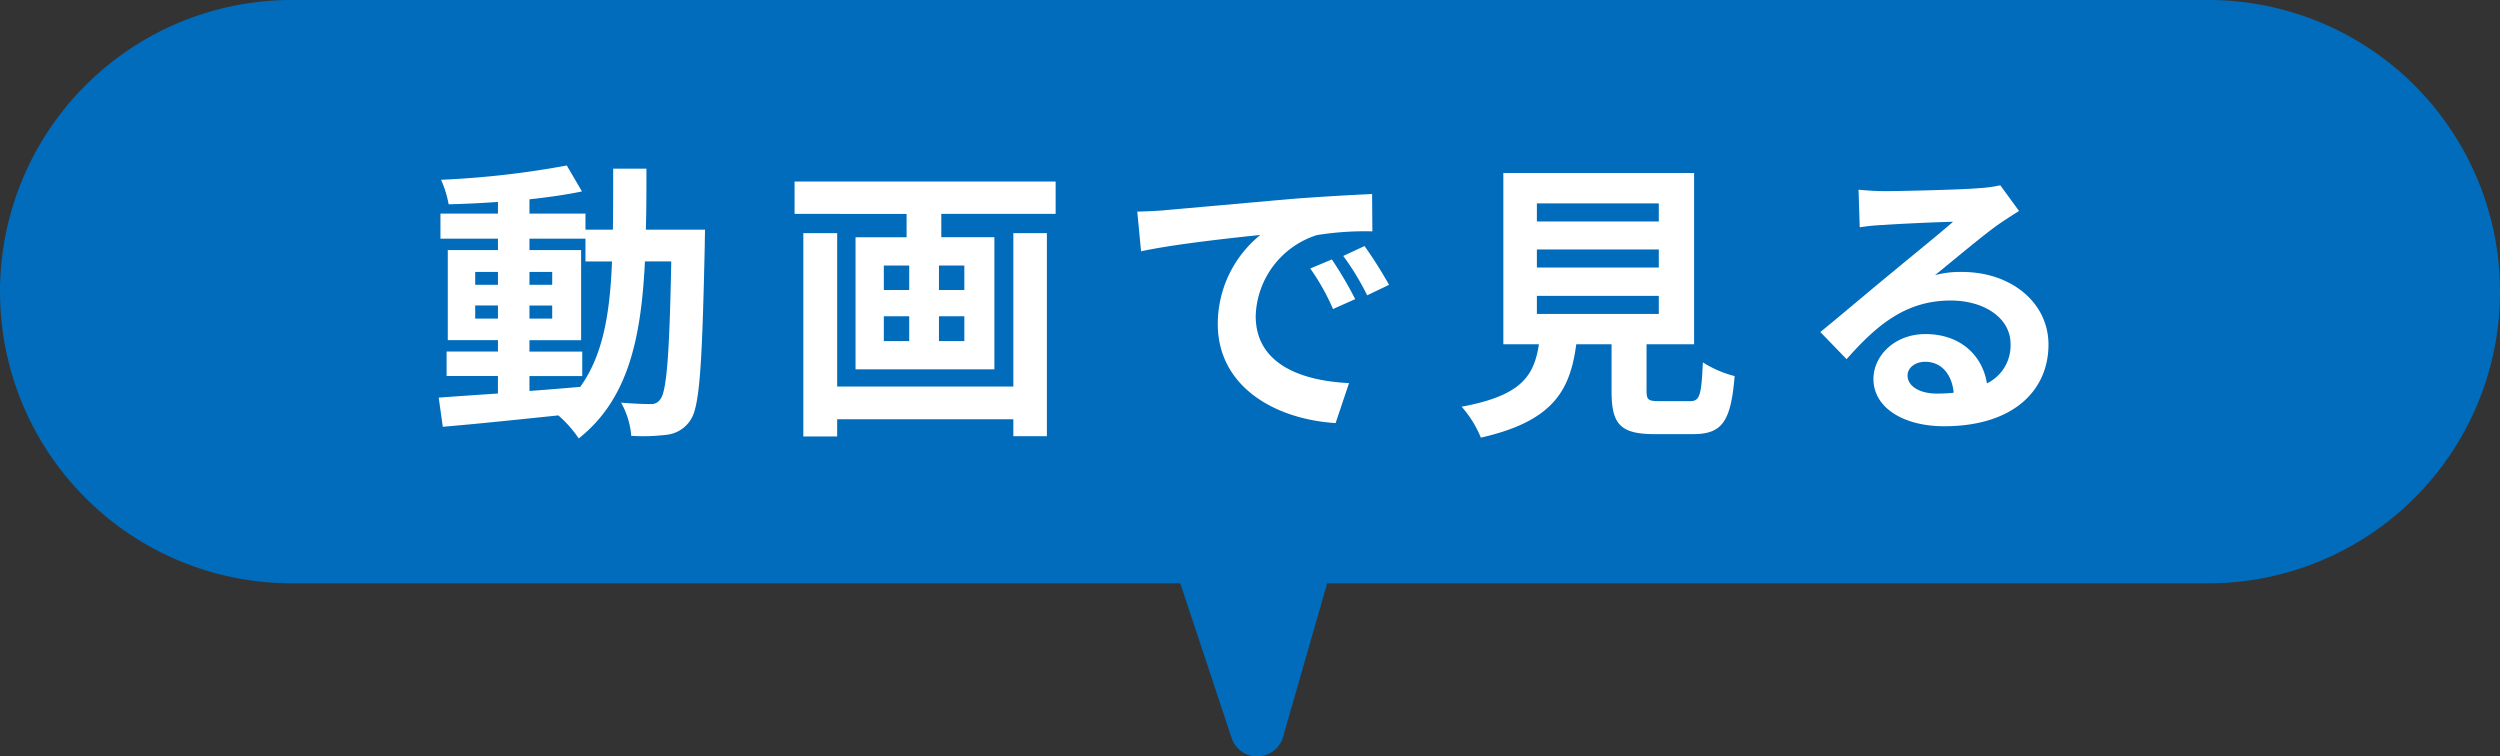
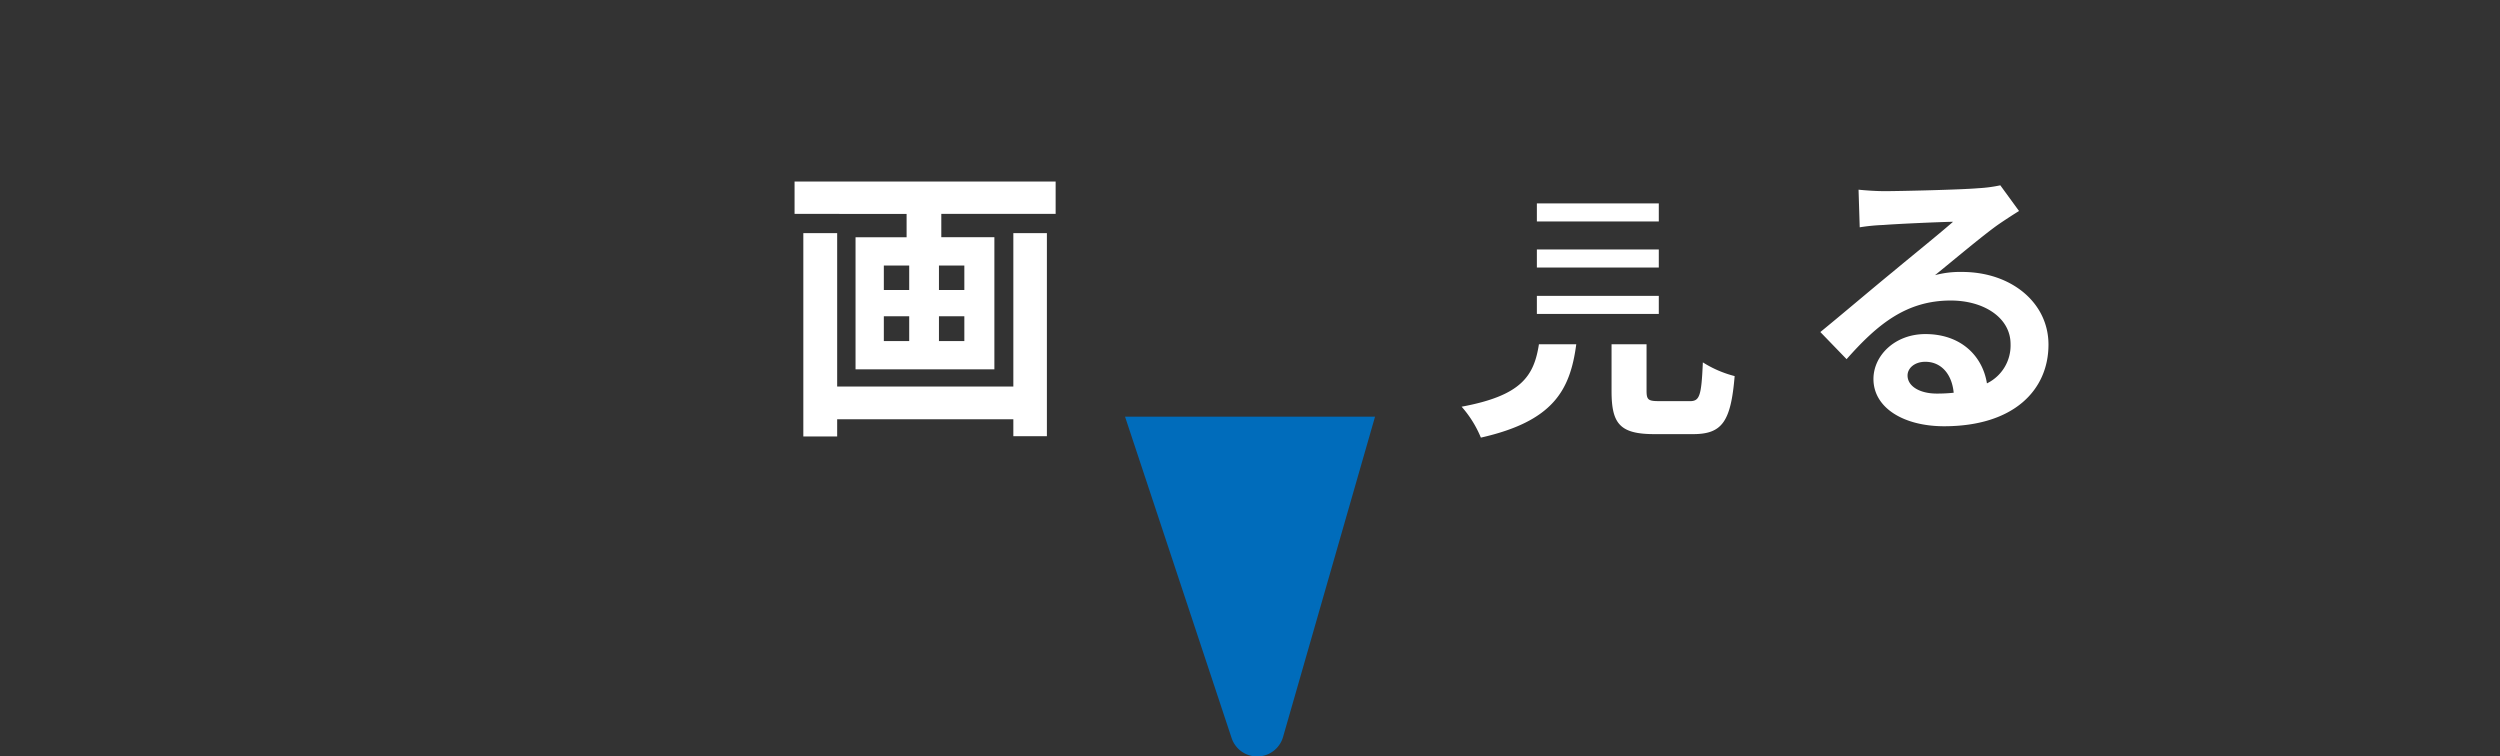
<svg xmlns="http://www.w3.org/2000/svg" width="300" height="90.775">
  <rect width="100%" height="100%" fill="#333333" stroke="none" />
  <g data-name="グループ 1243">
    <path data-name="パス 12651" d="M147.792 88.562l-12.788-38.561h30l-11.038 38.436a3.232 3.232 0 01-6.174.125" fill="#006cbb" />
-     <path data-name="パス 12652" d="M35.001 70h230a35 35 0 100-70h-230a35 35 0 000 70" fill="#006cbb" />
-     <path data-name="パス 12653" d="M84.607 27.557s-.035 1.366-.035 1.856c-.314 14.316-.595 19.391-1.715 21a3.908 3.908 0 01-2.765 1.749 23.4 23.4 0 01-4.341.14 9.741 9.741 0 00-1.225-3.99c1.54.14 2.87.175 3.535.175a1.274 1.274 0 001.191-.6c.735-.944 1.085-5.215 1.3-16.521h-3.16c-.455 9.381-2.065 16.592-7.945 21.247a13.7 13.7 0 00-2.45-2.765c-5.041.525-10.081 1.05-13.863 1.365l-.489-3.5c1.96-.139 4.41-.314 7.106-.49v-2.1h-6.159v-2.941h6.162v-1.365h-6.021V30.008h6.021v-1.366h-6.9v-3.009h6.9v-1.4c-2.031.14-4.026.245-5.916.28a12.933 12.933 0 00-.911-2.94 108.453 108.453 0 0015.087-1.715l1.821 3.115c-1.856.385-4.026.7-6.3.945v1.716h6.721v1.924h3.29c.035-2.31.035-4.725.035-7.315h3.99c0 2.555 0 5.005-.069 7.315zm-27.583 6.617h2.73v-1.54h-2.73zm2.731 2.485h-2.73v1.575h2.73zm3.78 10.256c1.995-.141 4.06-.316 6.091-.49 2.73-3.781 3.57-8.787 3.815-15.052h-3.185v-2.731h-6.721v1.366h6.2v10.816h-6.2v1.365h6.336v2.941h-6.336zm2.73-14.281h-2.73v1.54h2.73zm-2.73 5.6h2.73v-1.572h-2.73z" fill="#fff" />
    <path data-name="パス 12654" d="M126.677 21.782v3.886h-13.721v2.8h6.37v15.856h-16.661V28.468h6.127v-2.8H95.348v-3.886zm-5.076 6.195h4.026v24.364h-4.026V50.31H100.46v2.065h-4.061v-24.4h4.061v18.412h21.141zm-15.541 6.826h3.045v-2.941h-3.045zm0 6.125h3.045v-2.975h-3.045zm9.661-9.065h-3.046v2.94h3.046zm0 6.091h-3.046v2.975h3.046z" fill="#fff" />
-     <path data-name="パス 12655" d="M139.87 25.213c2.9-.245 8.645-.77 14.981-1.33 3.57-.28 7.351-.49 9.8-.6l.035 4.481a35.8 35.8 0 00-6.686.455 10.522 10.522 0 00-7.316 9.7c0 5.7 5.321 7.771 11.2 8.051l-1.609 4.8c-7.282-.455-14.142-4.376-14.142-11.9a13.748 13.748 0 015.11-10.676c-3.01.315-10.291 1.086-14.316 1.961l-.455-4.761c1.4-.035 2.73-.106 3.4-.175m22.751 10.676l-2.66 1.19a26.981 26.981 0 00-2.73-4.866l2.591-1.085a46.056 46.056 0 012.8 4.761m4.061-1.715l-2.625 1.26a30.75 30.75 0 00-2.87-4.726l2.555-1.19a52.383 52.383 0 012.94 4.656" fill="#fff" />
-     <path data-name="パス 12656" d="M202.767 48.139c1.191 0 1.4-.594 1.575-4.655a13.293 13.293 0 003.816 1.646c-.455 5.53-1.54 6.965-5.006 6.965h-4.62c-4.166 0-5.146-1.26-5.146-5.18v-5.6h-4.235c-.735 5.566-2.8 9.241-11.446 11.2a13.176 13.176 0 00-2.311-3.711c7.176-1.33 8.681-3.674 9.277-7.49H180.4V20.762h22.892V41.31h-5.706v5.566c0 1.12.21 1.259 1.54 1.259zm-18.342-21.561h14.631v-2.171h-14.631zm0 5.53h14.631v-2.17h-14.631zm0 5.566h14.631v-2.17h-14.631z" fill="#fff" />
+     <path data-name="パス 12656" d="M202.767 48.139c1.191 0 1.4-.594 1.575-4.655a13.293 13.293 0 003.816 1.646c-.455 5.53-1.54 6.965-5.006 6.965h-4.62c-4.166 0-5.146-1.26-5.146-5.18v-5.6h-4.235c-.735 5.566-2.8 9.241-11.446 11.2a13.176 13.176 0 00-2.311-3.711c7.176-1.33 8.681-3.674 9.277-7.49H180.4h22.892V41.31h-5.706v5.566c0 1.12.21 1.259 1.54 1.259zm-18.342-21.561h14.631v-2.171h-14.631zm0 5.53h14.631v-2.17h-14.631zm0 5.566h14.631v-2.17h-14.631z" fill="#fff" />
    <path data-name="パス 12657" d="M242.282 25.317q-1.26.789-2.415 1.576c-1.855 1.295-5.495 4.376-7.666 6.126a11.626 11.626 0 013.256-.385c5.88 0 10.361 3.675 10.361 8.716 0 5.46-4.166 9.8-12.531 9.8-4.831 0-8.472-2.2-8.472-5.671 0-2.8 2.556-5.39 6.231-5.39 4.271 0 6.861 2.626 7.386 5.916a5.055 5.055 0 002.835-4.726c0-3.115-3.15-5.216-7.176-5.216-5.32 0-8.786 2.836-12.5 7.037l-3.15-3.256c2.45-1.995 6.615-5.531 8.681-7.21 1.925-1.611 5.53-4.516 7.246-6.022-1.785.035-6.546.245-8.367.386a23.076 23.076 0 00-2.835.279l-.14-4.514c.98.1 2.171.175 3.15.175 1.821 0 9.241-.175 11.2-.351a16.714 16.714 0 002.661-.35zm-7.841 21.808c-.21-2.24-1.505-3.711-3.4-3.711-1.295 0-2.135.771-2.135 1.646 0 1.294 1.47 2.169 3.5 2.169a18.277 18.277 0 002.029-.1" fill="#fff" />
  </g>
</svg>